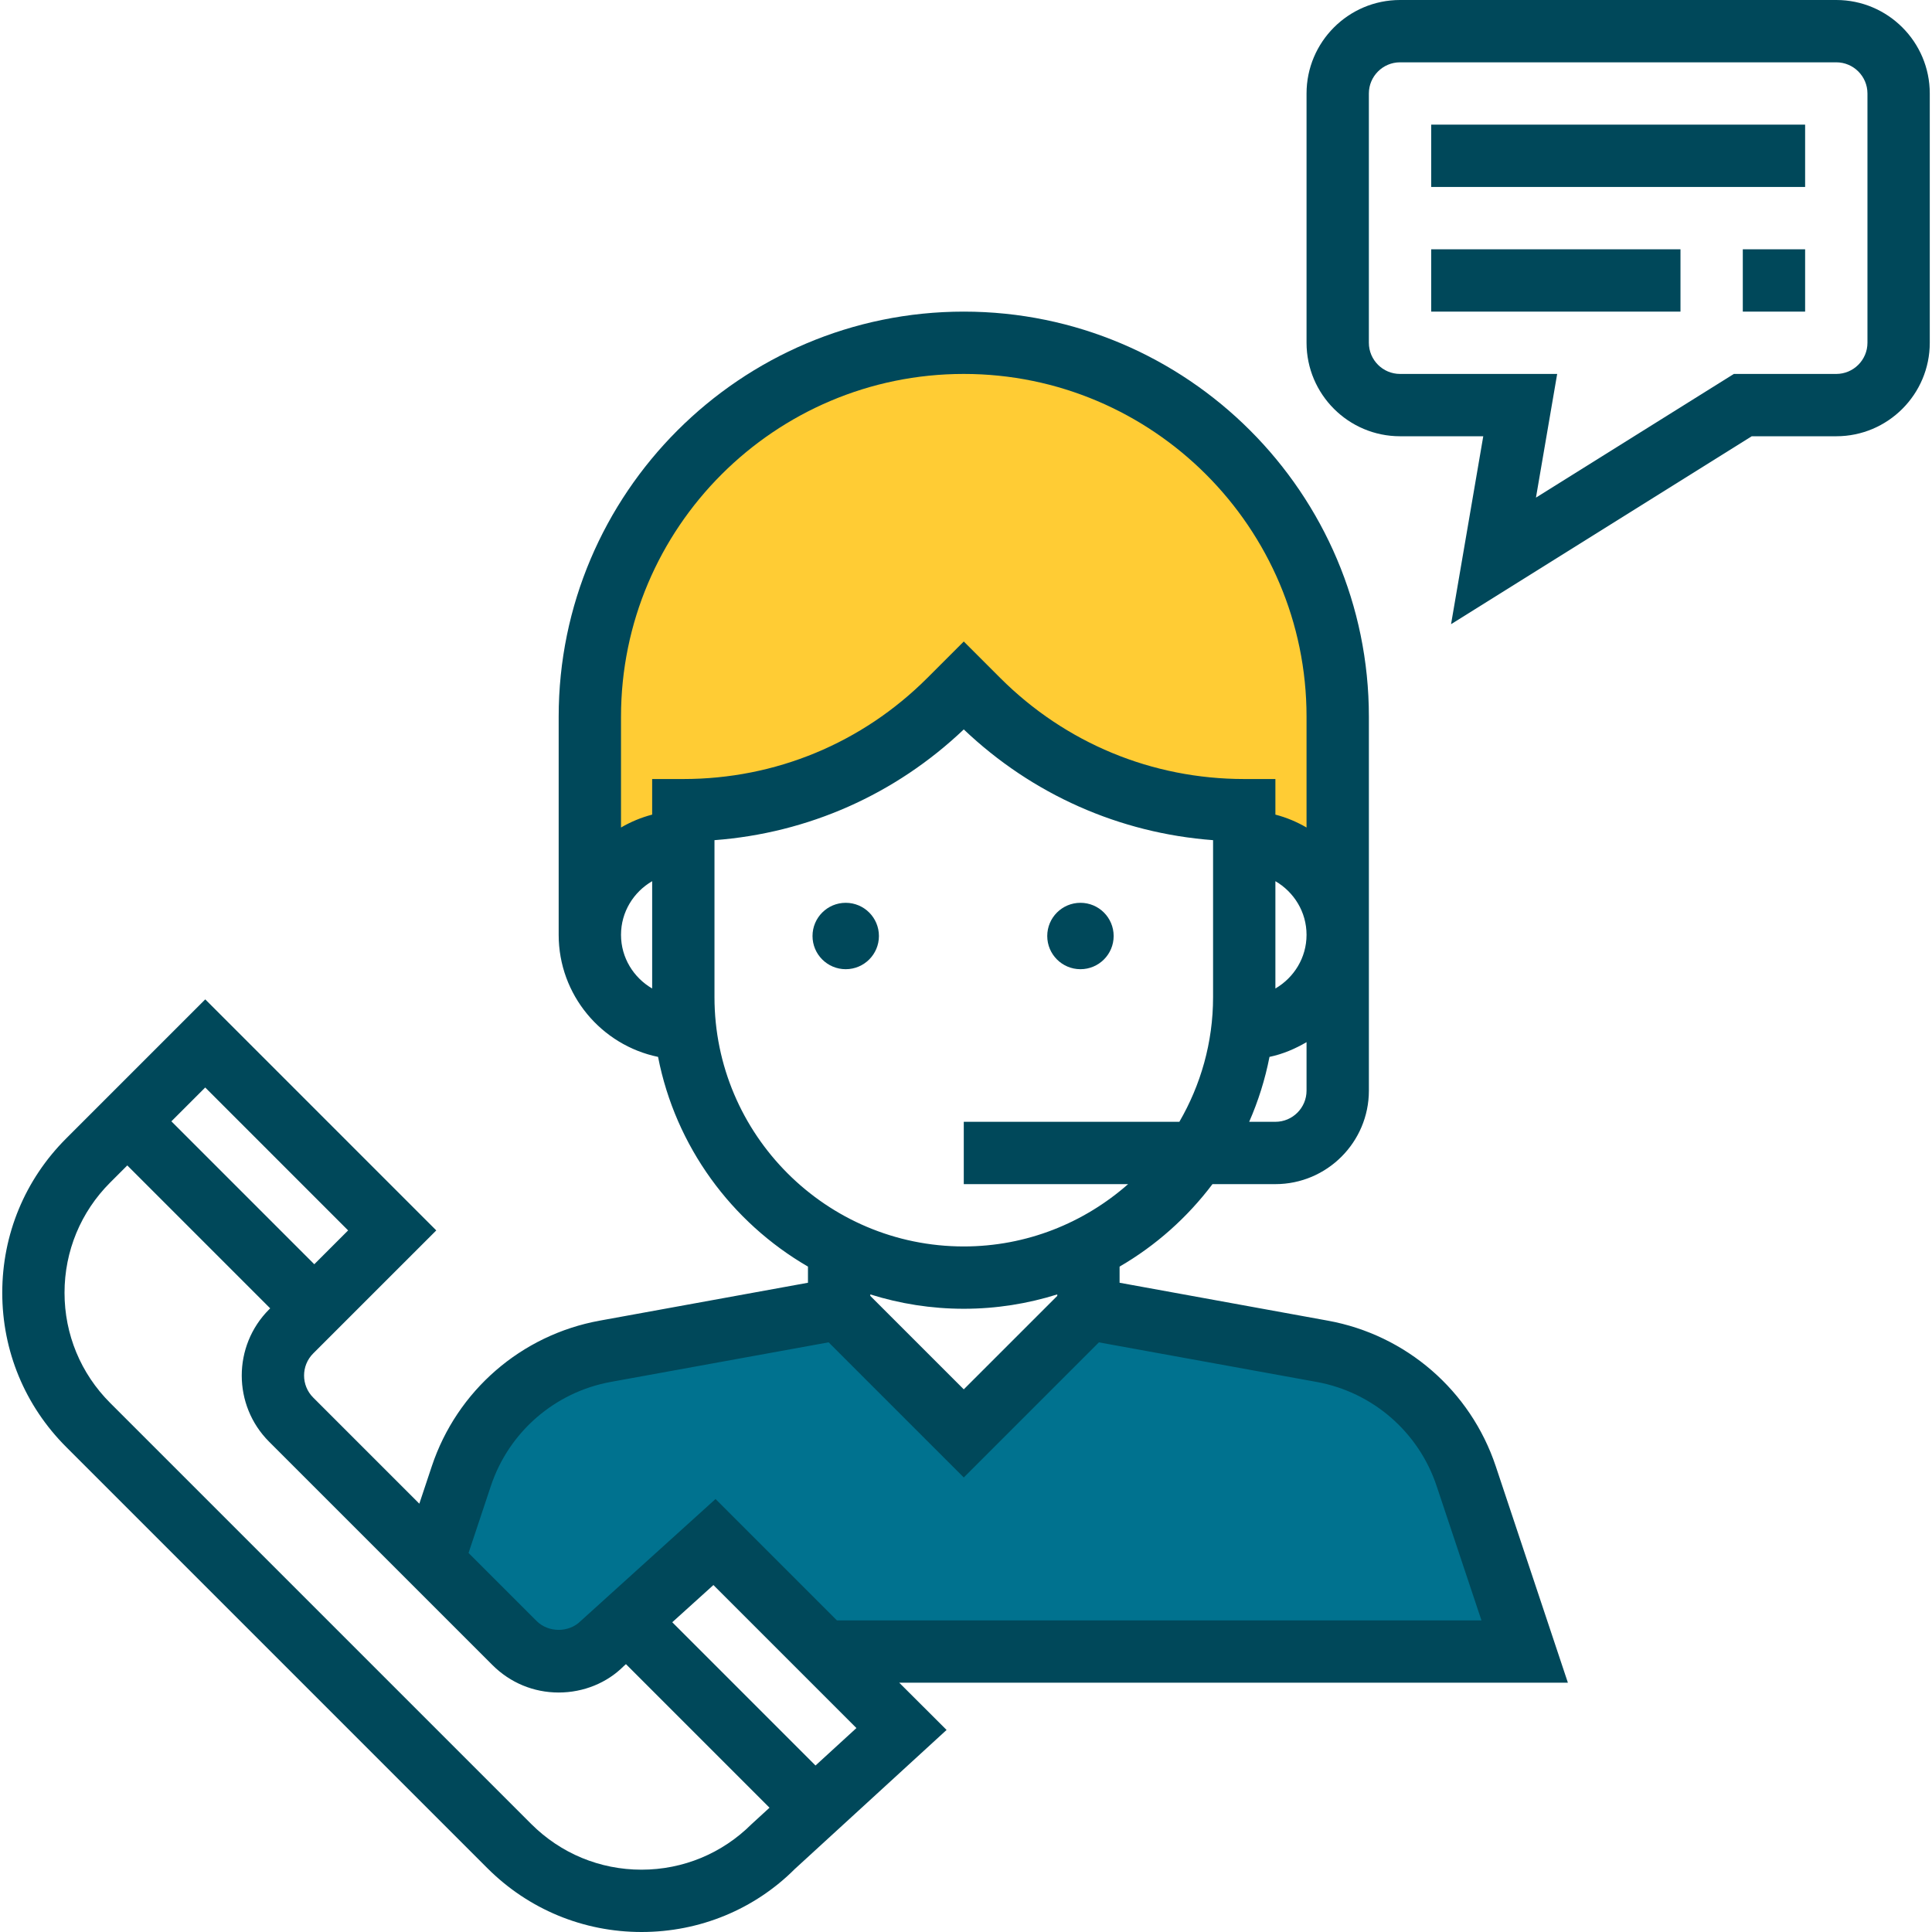
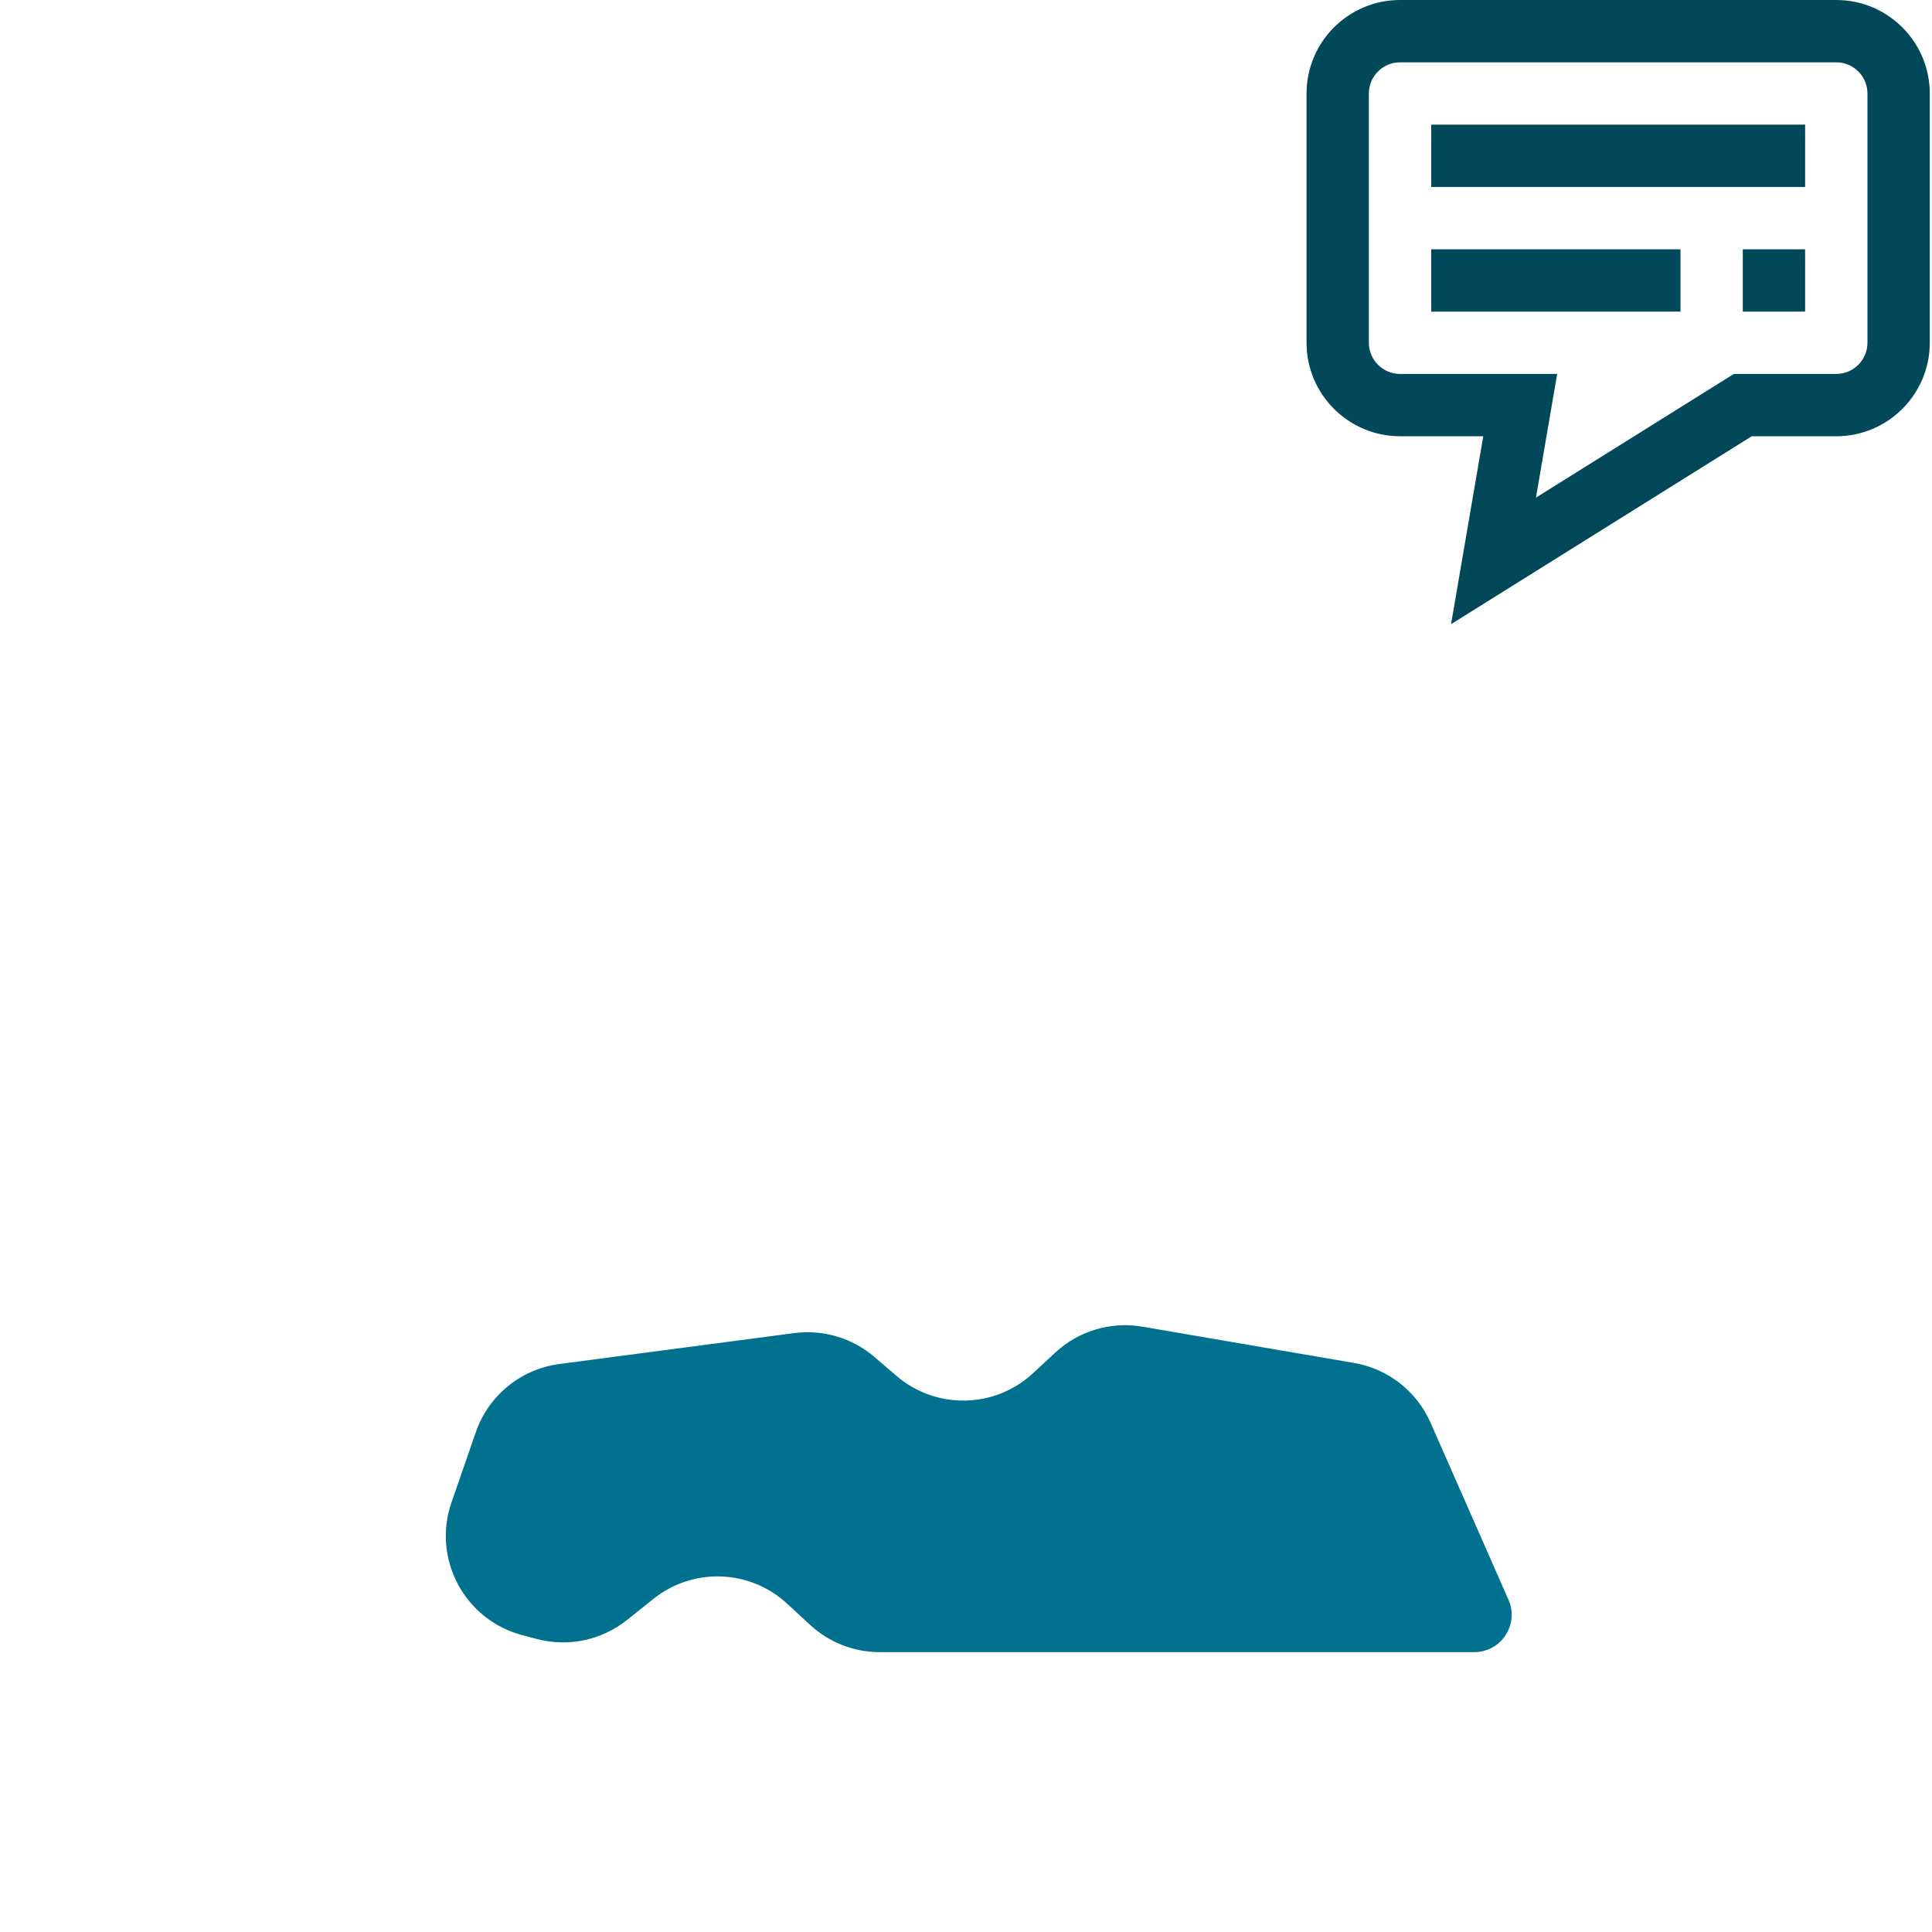
<svg xmlns="http://www.w3.org/2000/svg" width="113" height="113" viewBox="0 0 113 113" fill="none">
  <g clip-path="url(#clip0_1_921)">
-     <path d="M41.715 25.874L50.692 21.122H61.781L71.813 25.874L77.094 36.435V50.692L56.5 41.187L34.851 50.164V36.435L41.715 25.874Z" fill="#FFCC34" />
    <path d="M27.83 83.764C28.573 81.618 30.465 80.075 32.717 79.778L46.453 77.971C48.143 77.749 49.847 78.255 51.141 79.364L52.436 80.474C54.752 82.459 58.188 82.391 60.423 80.315L61.72 79.112C63.089 77.84 64.974 77.279 66.816 77.595L79.195 79.717C81.18 80.057 82.862 81.371 83.673 83.214L88.183 93.463C88.91 94.918 87.852 96.631 86.225 96.631H51.454C49.945 96.631 48.492 96.063 47.384 95.04L46.033 93.793C43.854 91.781 40.532 91.664 38.216 93.517L36.679 94.746C35.197 95.932 33.24 96.346 31.404 95.863L30.551 95.638C27.173 94.749 25.265 91.174 26.408 87.873L27.83 83.764Z" fill="#00728F" />
-     <path d="M91.704 98.419L87.485 85.76C86.011 81.34 82.249 78.077 77.663 77.243L65.483 75.026V74.082C67.603 72.852 69.447 71.206 70.916 69.258H74.596C77.61 69.258 80.064 66.805 80.064 63.79V41.919C80.064 28.855 69.434 18.226 56.37 18.226C43.306 18.226 32.676 28.855 32.676 41.919V54.677C32.676 58.191 35.175 61.131 38.489 61.816C39.511 67.055 42.784 71.487 47.257 74.082V75.026L35.075 77.243C30.491 78.077 26.727 81.34 25.255 85.76L24.526 87.948L18.318 81.741C17.607 81.03 17.607 79.873 18.318 79.162L25.517 71.965L12.005 58.452L3.869 66.588C1.459 68.997 0.132 72.201 0.132 75.61C0.132 79.018 1.459 82.22 3.869 84.63L28.501 109.262C30.91 111.671 34.114 113 37.523 113C40.931 113 44.133 111.671 46.486 109.316L55.364 101.182L52.595 98.419H91.704ZM76.418 63.79C76.418 64.796 75.6 65.613 74.596 65.613H73.063C73.591 64.408 73.993 63.138 74.251 61.816C75.031 61.654 75.749 61.344 76.418 60.954V63.79ZM74.596 57.816V51.539C75.68 52.171 76.418 53.334 76.418 54.677C76.418 56.02 75.68 57.183 74.596 57.816ZM38.144 57.816C37.06 57.183 36.322 56.02 36.322 54.677C36.322 53.334 37.06 52.171 38.144 51.539V57.816ZM38.144 45.564V47.646C37.495 47.815 36.886 48.071 36.322 48.4V41.919C36.322 30.865 45.316 21.871 56.37 21.871C67.424 21.871 76.418 30.865 76.418 41.919V48.4C75.853 48.071 75.245 47.813 74.596 47.646V45.564H72.773C67.384 45.564 62.317 43.465 58.504 39.654L56.37 37.52L54.236 39.654C50.423 43.465 45.356 45.564 39.967 45.564H38.144ZM41.789 58.322V49.14C47.263 48.728 52.366 46.47 56.37 42.663C60.374 46.47 65.477 48.73 70.951 49.14V58.322C70.951 60.98 70.225 63.466 68.979 65.613H56.37V69.258H65.982C63.412 71.52 60.053 72.903 56.37 72.903C48.331 72.903 41.789 66.362 41.789 58.322ZM61.838 75.708V75.794L56.37 81.261L50.902 75.794V75.708C52.63 76.251 54.465 76.548 56.37 76.548C58.275 76.548 60.11 76.251 61.838 75.708ZM28.71 86.912C29.762 83.755 32.45 81.424 35.726 80.826L48.465 78.511L56.37 86.416L64.273 78.513L77.011 80.828C80.286 81.425 82.974 83.755 84.026 86.913L86.648 94.774H48.95L41.851 87.675L33.963 94.811C33.276 95.501 32.075 95.501 31.386 94.811L27.405 90.83L28.71 86.912ZM12.003 63.606L20.361 71.965L18.382 73.944L10.024 65.585L12.003 63.606ZM43.962 106.688C42.241 108.405 39.952 109.355 37.519 109.355C35.086 109.355 32.797 108.405 31.074 106.685L6.442 82.054C4.722 80.334 3.774 78.045 3.774 75.612C3.774 73.177 4.722 70.887 6.442 69.167L7.445 68.164L15.803 76.523L15.737 76.588C13.607 78.721 13.607 82.189 15.737 84.322L28.807 97.391C29.84 98.423 31.213 98.993 32.675 98.993C34.136 98.993 35.509 98.425 36.475 97.455L36.611 97.333L45.008 105.73L43.962 106.688ZM47.698 103.262L39.32 94.883L41.727 92.707L50.091 101.071L47.698 103.262Z" fill="#00485A" />
    <path d="M107.402 0H81.886C78.871 0 76.418 2.453 76.418 5.468V20.048C76.418 23.063 78.871 25.516 81.886 25.516H86.754L84.87 36.508L102.457 25.516H107.402C110.417 25.516 112.87 23.063 112.87 20.048V5.468C112.87 2.453 110.417 0 107.402 0ZM109.225 20.048C109.225 21.053 108.406 21.871 107.402 21.871H101.411L89.836 29.105L91.077 21.871H81.886C80.882 21.871 80.063 21.053 80.063 20.048V5.468C80.063 4.463 80.882 3.645 81.886 3.645H107.402C108.406 3.645 109.225 4.463 109.225 5.468V20.048Z" fill="#00485A" />
    <path d="M105.579 7.29H83.709V10.935H105.579V7.29Z" fill="#00485A" />
    <path d="M98.289 14.581H83.709V18.226H98.289V14.581Z" fill="#00485A" />
    <path d="M105.579 14.581H101.934V18.226H105.579V14.581Z" fill="#00485A" />
-     <path d="M63.194 56.687C64.267 56.687 65.136 55.818 65.136 54.746C65.136 53.673 64.267 52.804 63.194 52.804C62.122 52.804 61.252 53.673 61.252 54.746C61.252 55.818 62.122 56.687 63.194 56.687Z" fill="#00485A" />
-     <path d="M49.465 56.687C50.538 56.687 51.407 55.818 51.407 54.746C51.407 53.673 50.538 52.804 49.465 52.804C48.393 52.804 47.523 53.673 47.523 54.746C47.523 55.818 48.393 56.687 49.465 56.687Z" fill="#00485A" />
  </g>
  <defs>
    <clipPath id="clip0_1_921">
      <rect width="113" height="113" fill="white" />
    </clipPath>
  </defs>
</svg>